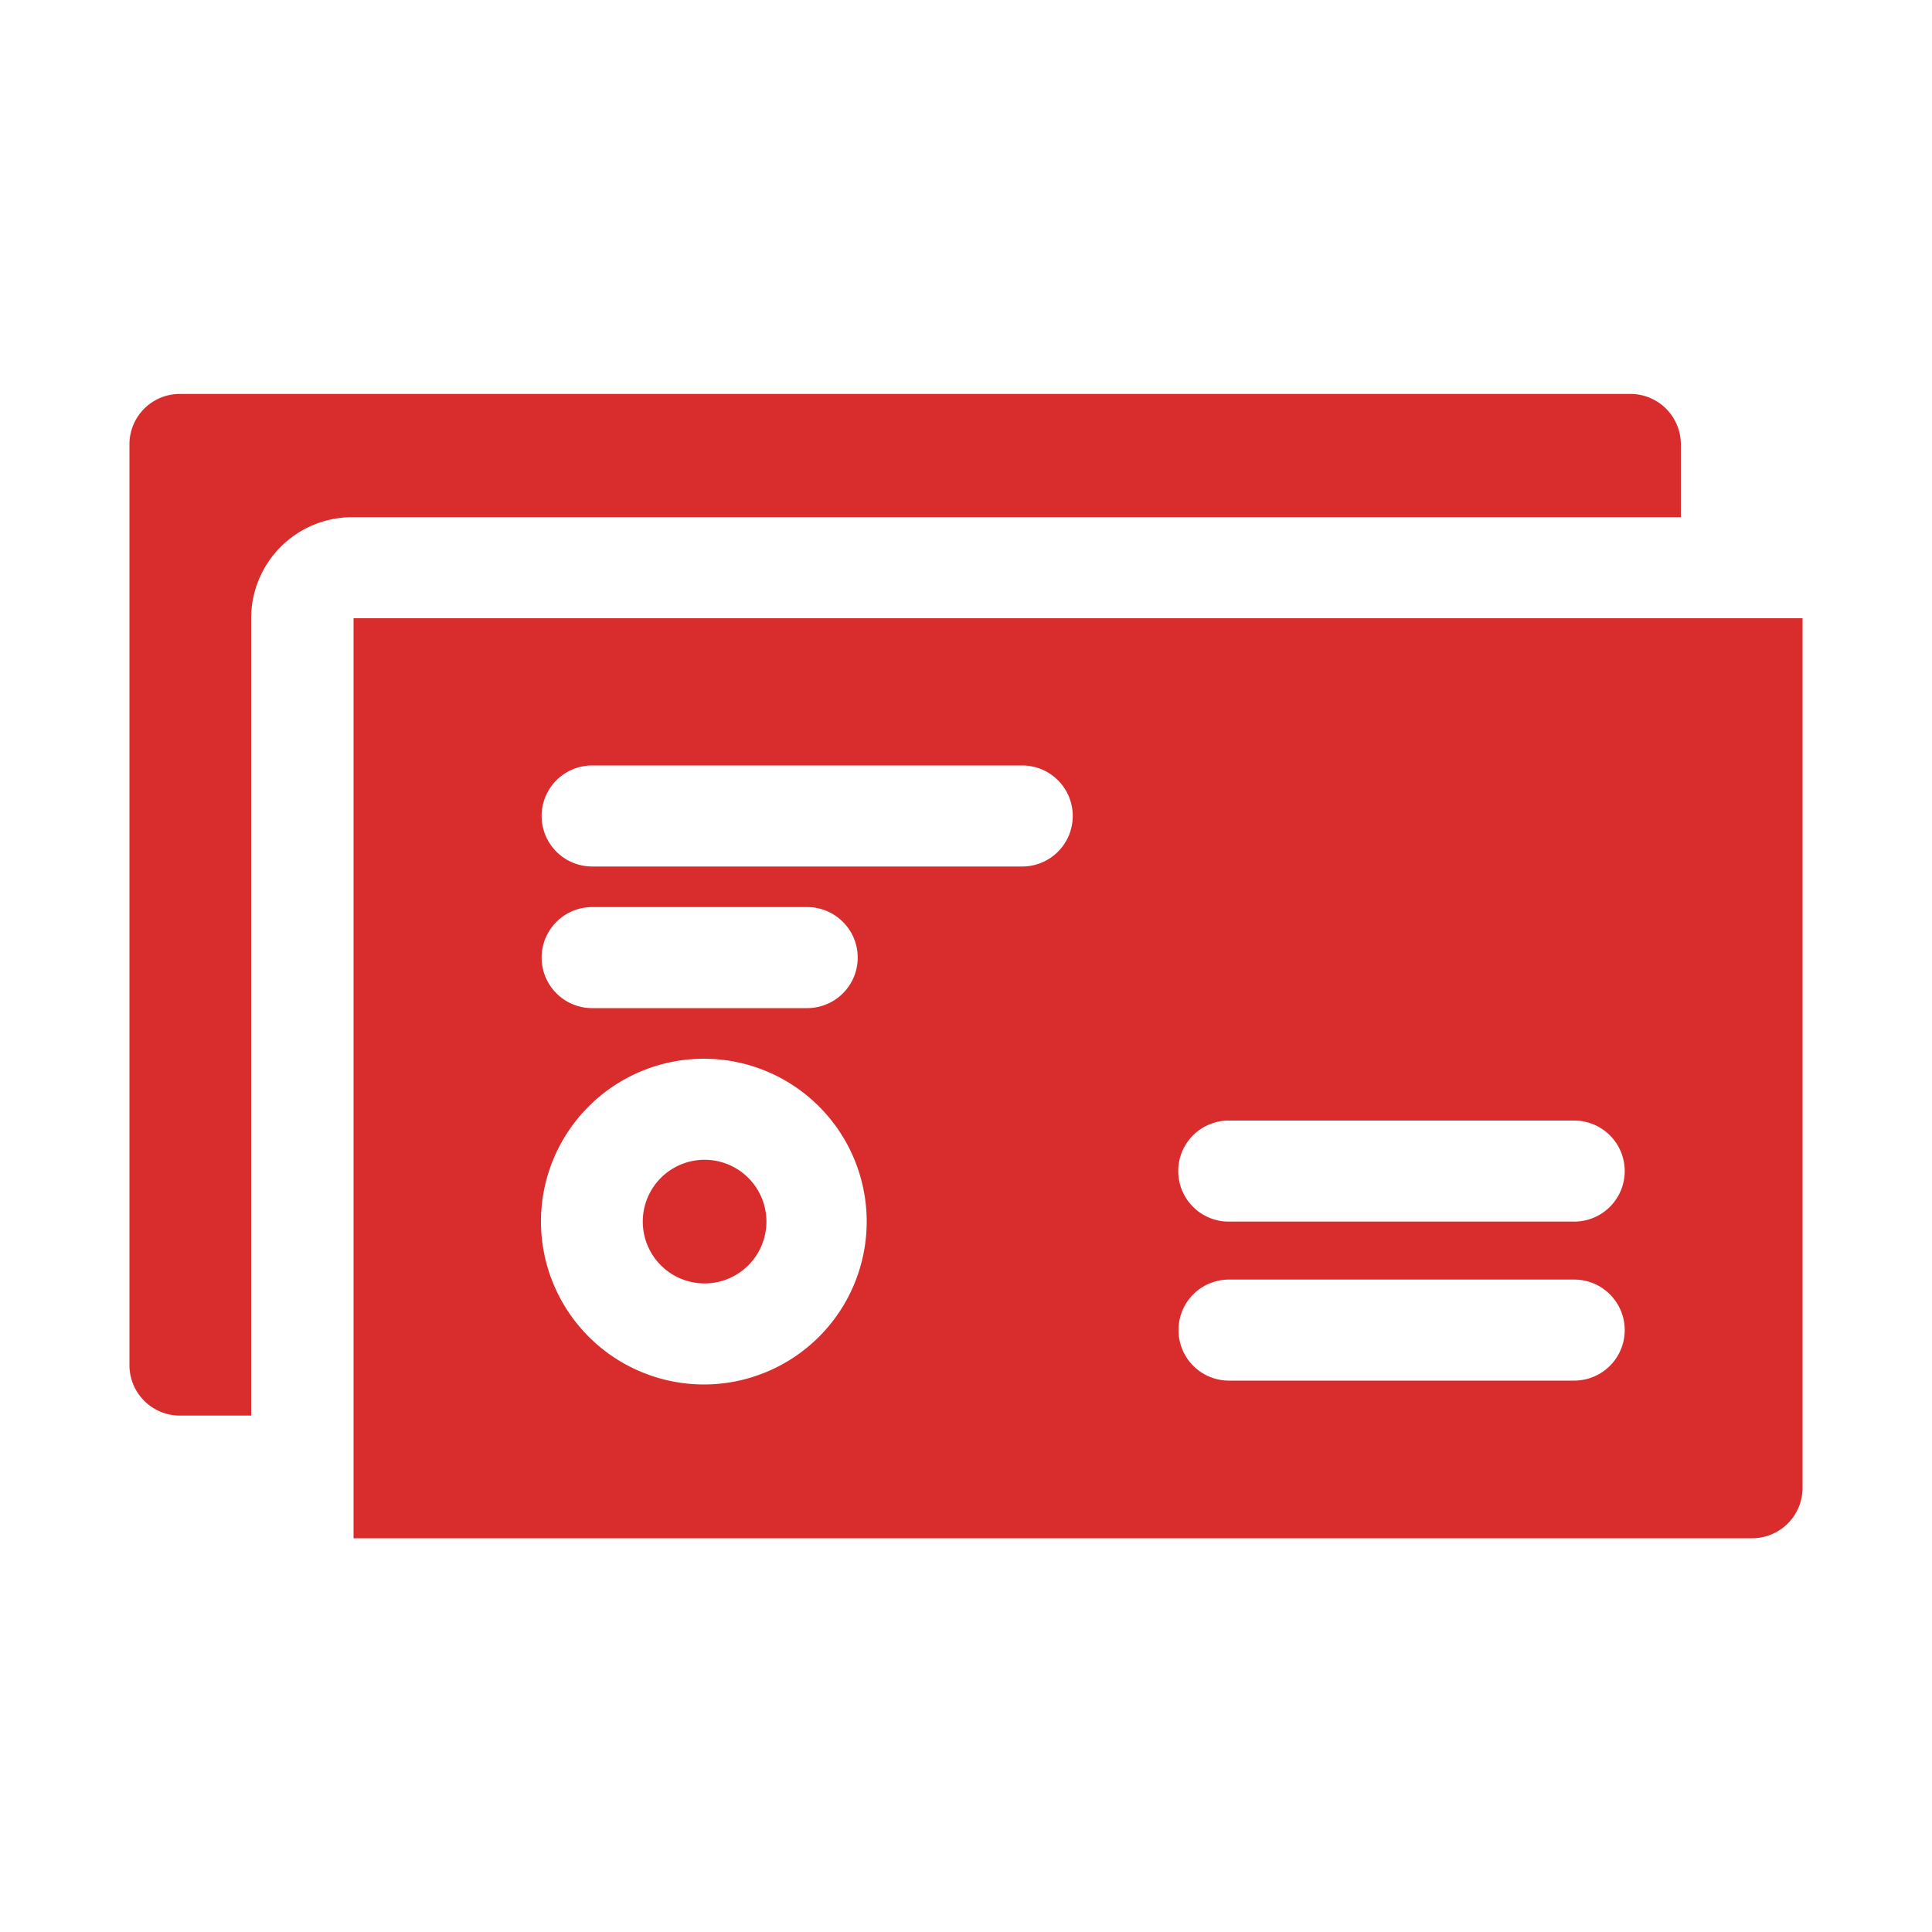
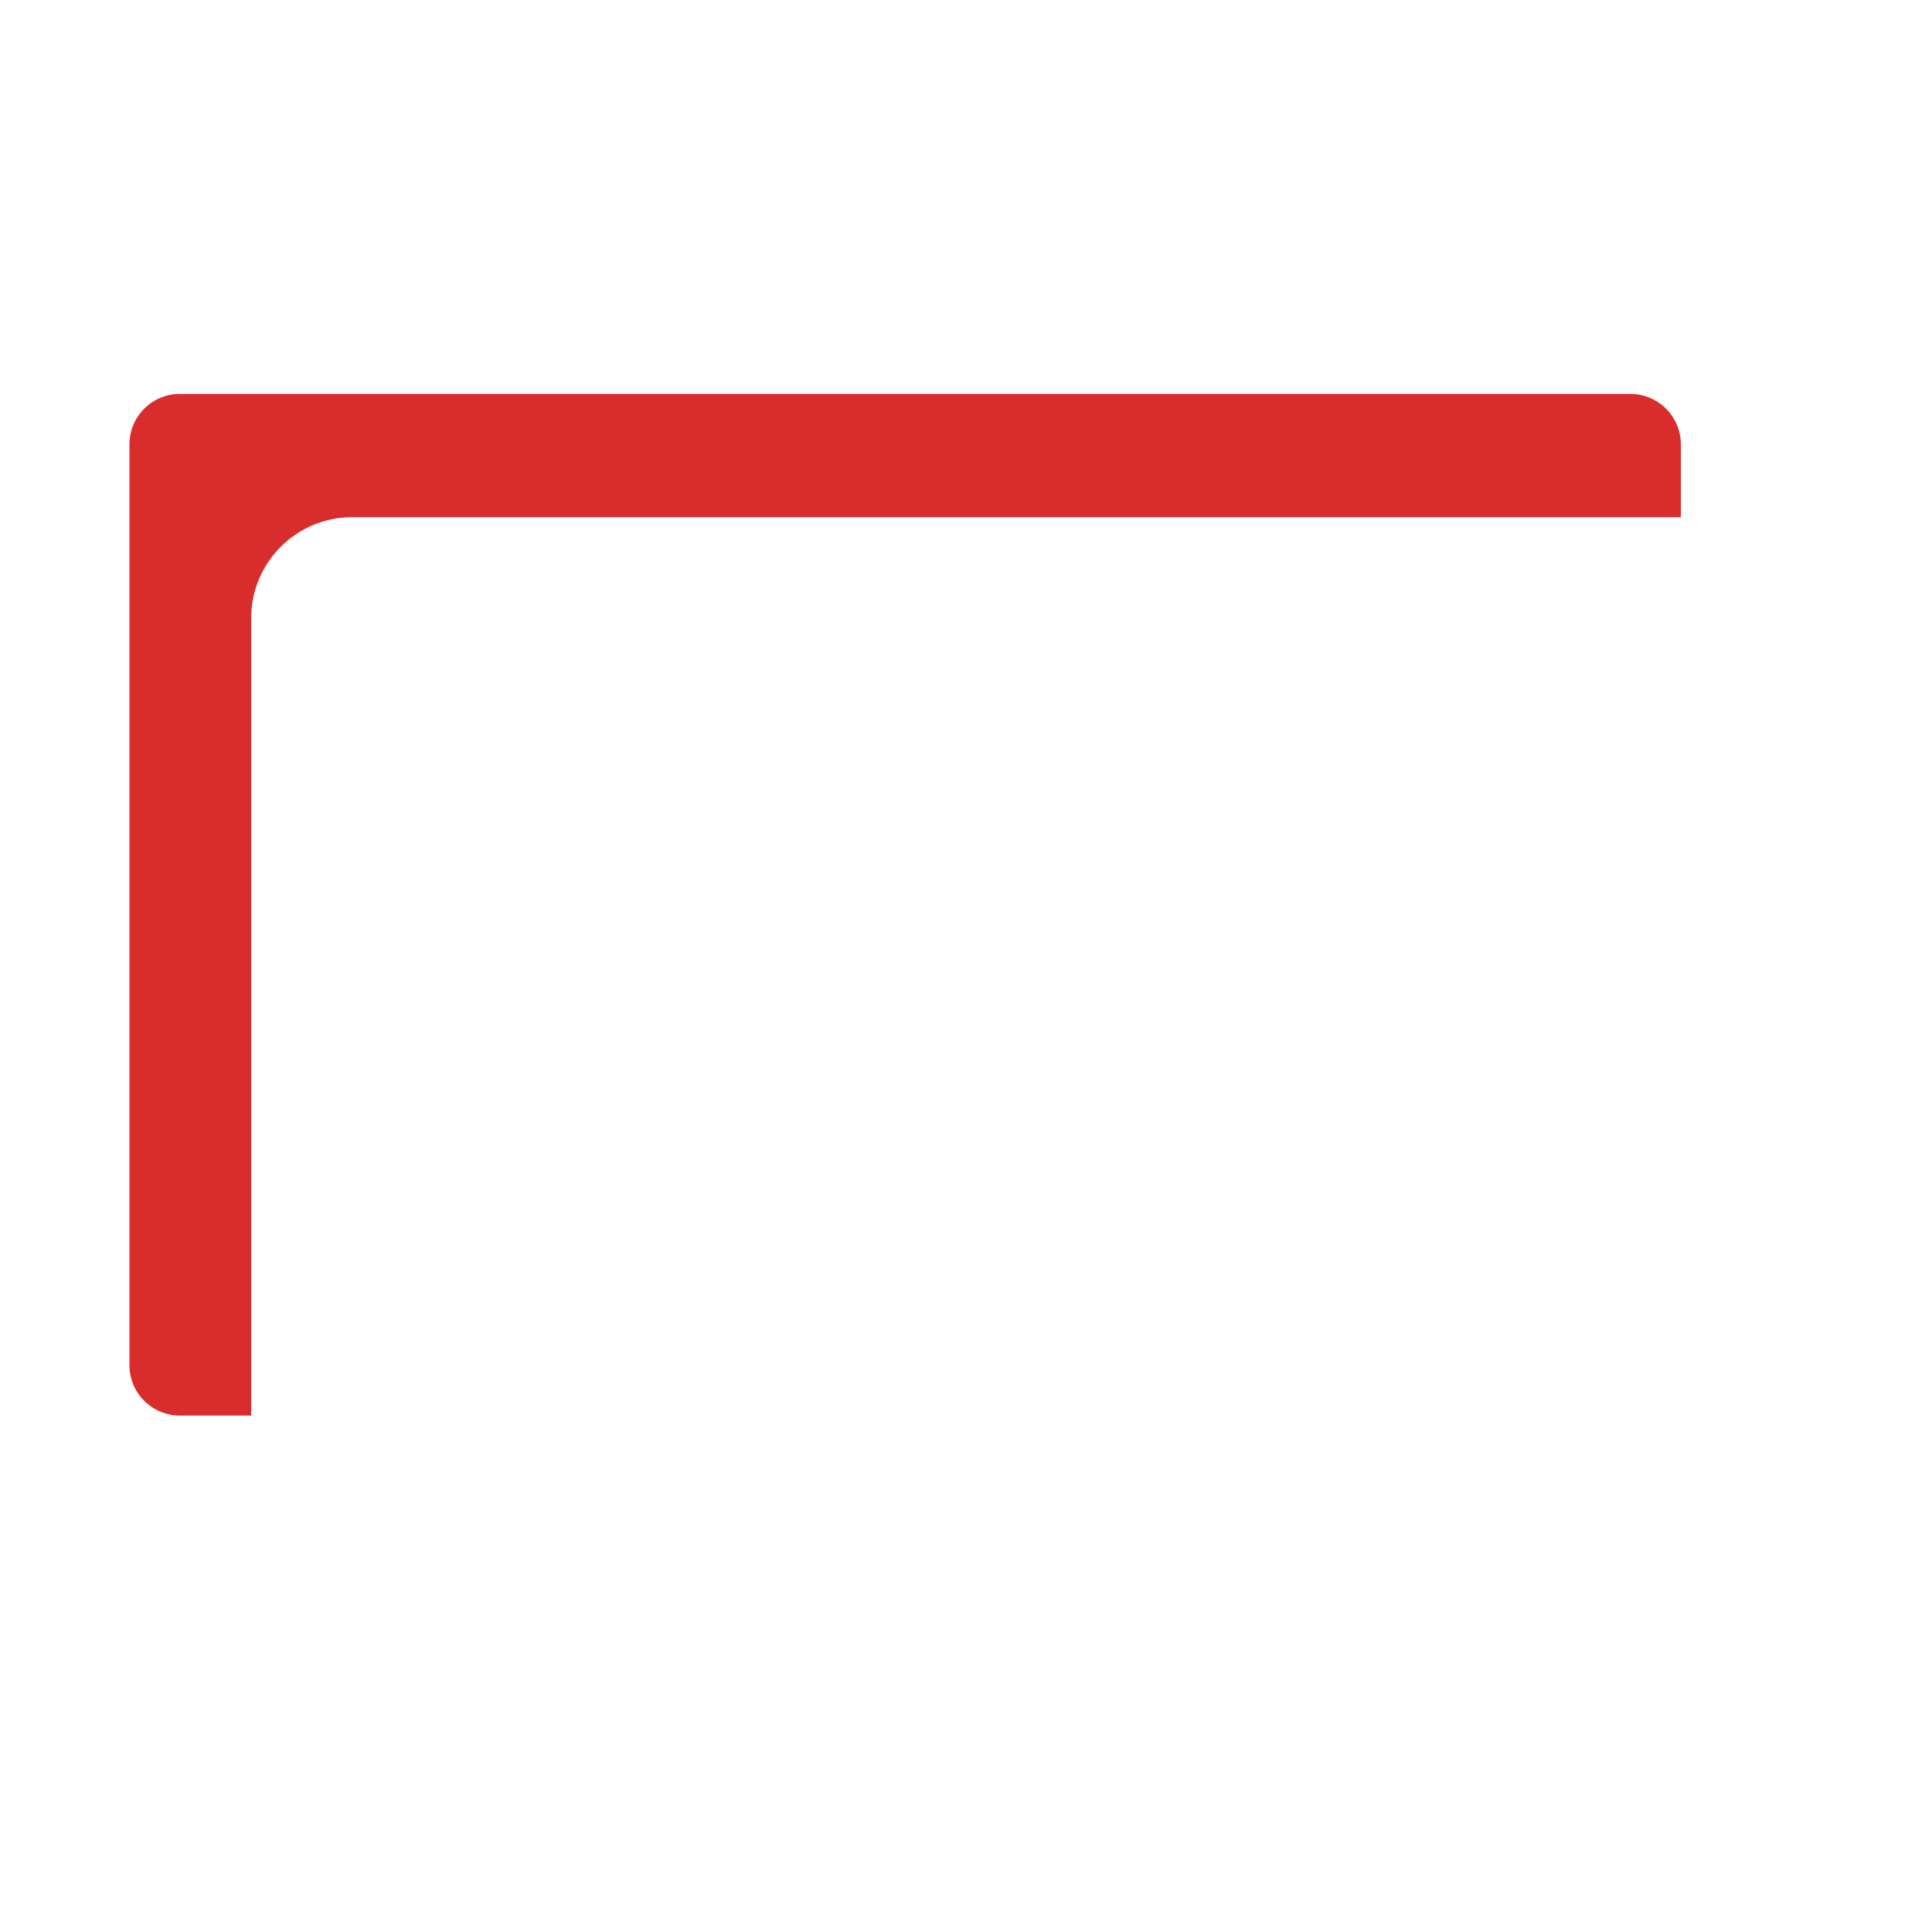
<svg xmlns="http://www.w3.org/2000/svg" id="Layer_1" data-name="Layer 1" viewBox="0 0 100 100">
  <defs>
    <style>.cls-1{fill:#d92d2d;}</style>
  </defs>
  <title>icons</title>
  <path class="cls-1" d="M13,32a5.23,5.23,0,0,1,5.23-5.23H87V23a2.61,2.61,0,0,0-2.61-2.61h-75A2.61,2.61,0,0,0,6.7,23V70.66a2.61,2.61,0,0,0,2.61,2.61H13Z" />
-   <path class="cls-1" d="M93.3,32h-75V79.62H90.69A2.61,2.61,0,0,0,93.3,77ZM61,68.84a2.61,2.61,0,0,1,2.61-2.61H81.48a2.61,2.61,0,0,1,0,5.23H63.6A2.61,2.61,0,0,1,61,68.84ZM63.6,58H81.48a2.61,2.61,0,0,1,0,5.23H63.6a2.61,2.61,0,1,1,0-5.23ZM30.65,39.62H52.91a2.61,2.61,0,1,1,0,5.23H30.65a2.61,2.61,0,1,1,0-5.23Zm0,7.33H41.78a2.61,2.61,0,0,1,0,5.23H30.65a2.61,2.61,0,0,1,0-5.23ZM28,63.23a8.43,8.43,0,1,1,8.43,8.43A8.44,8.44,0,0,1,28,63.23Z" />
-   <path class="cls-1" d="M36.47,66.43a3.2,3.2,0,1,0-3.2-3.2A3.2,3.2,0,0,0,36.47,66.43Z" />
</svg>